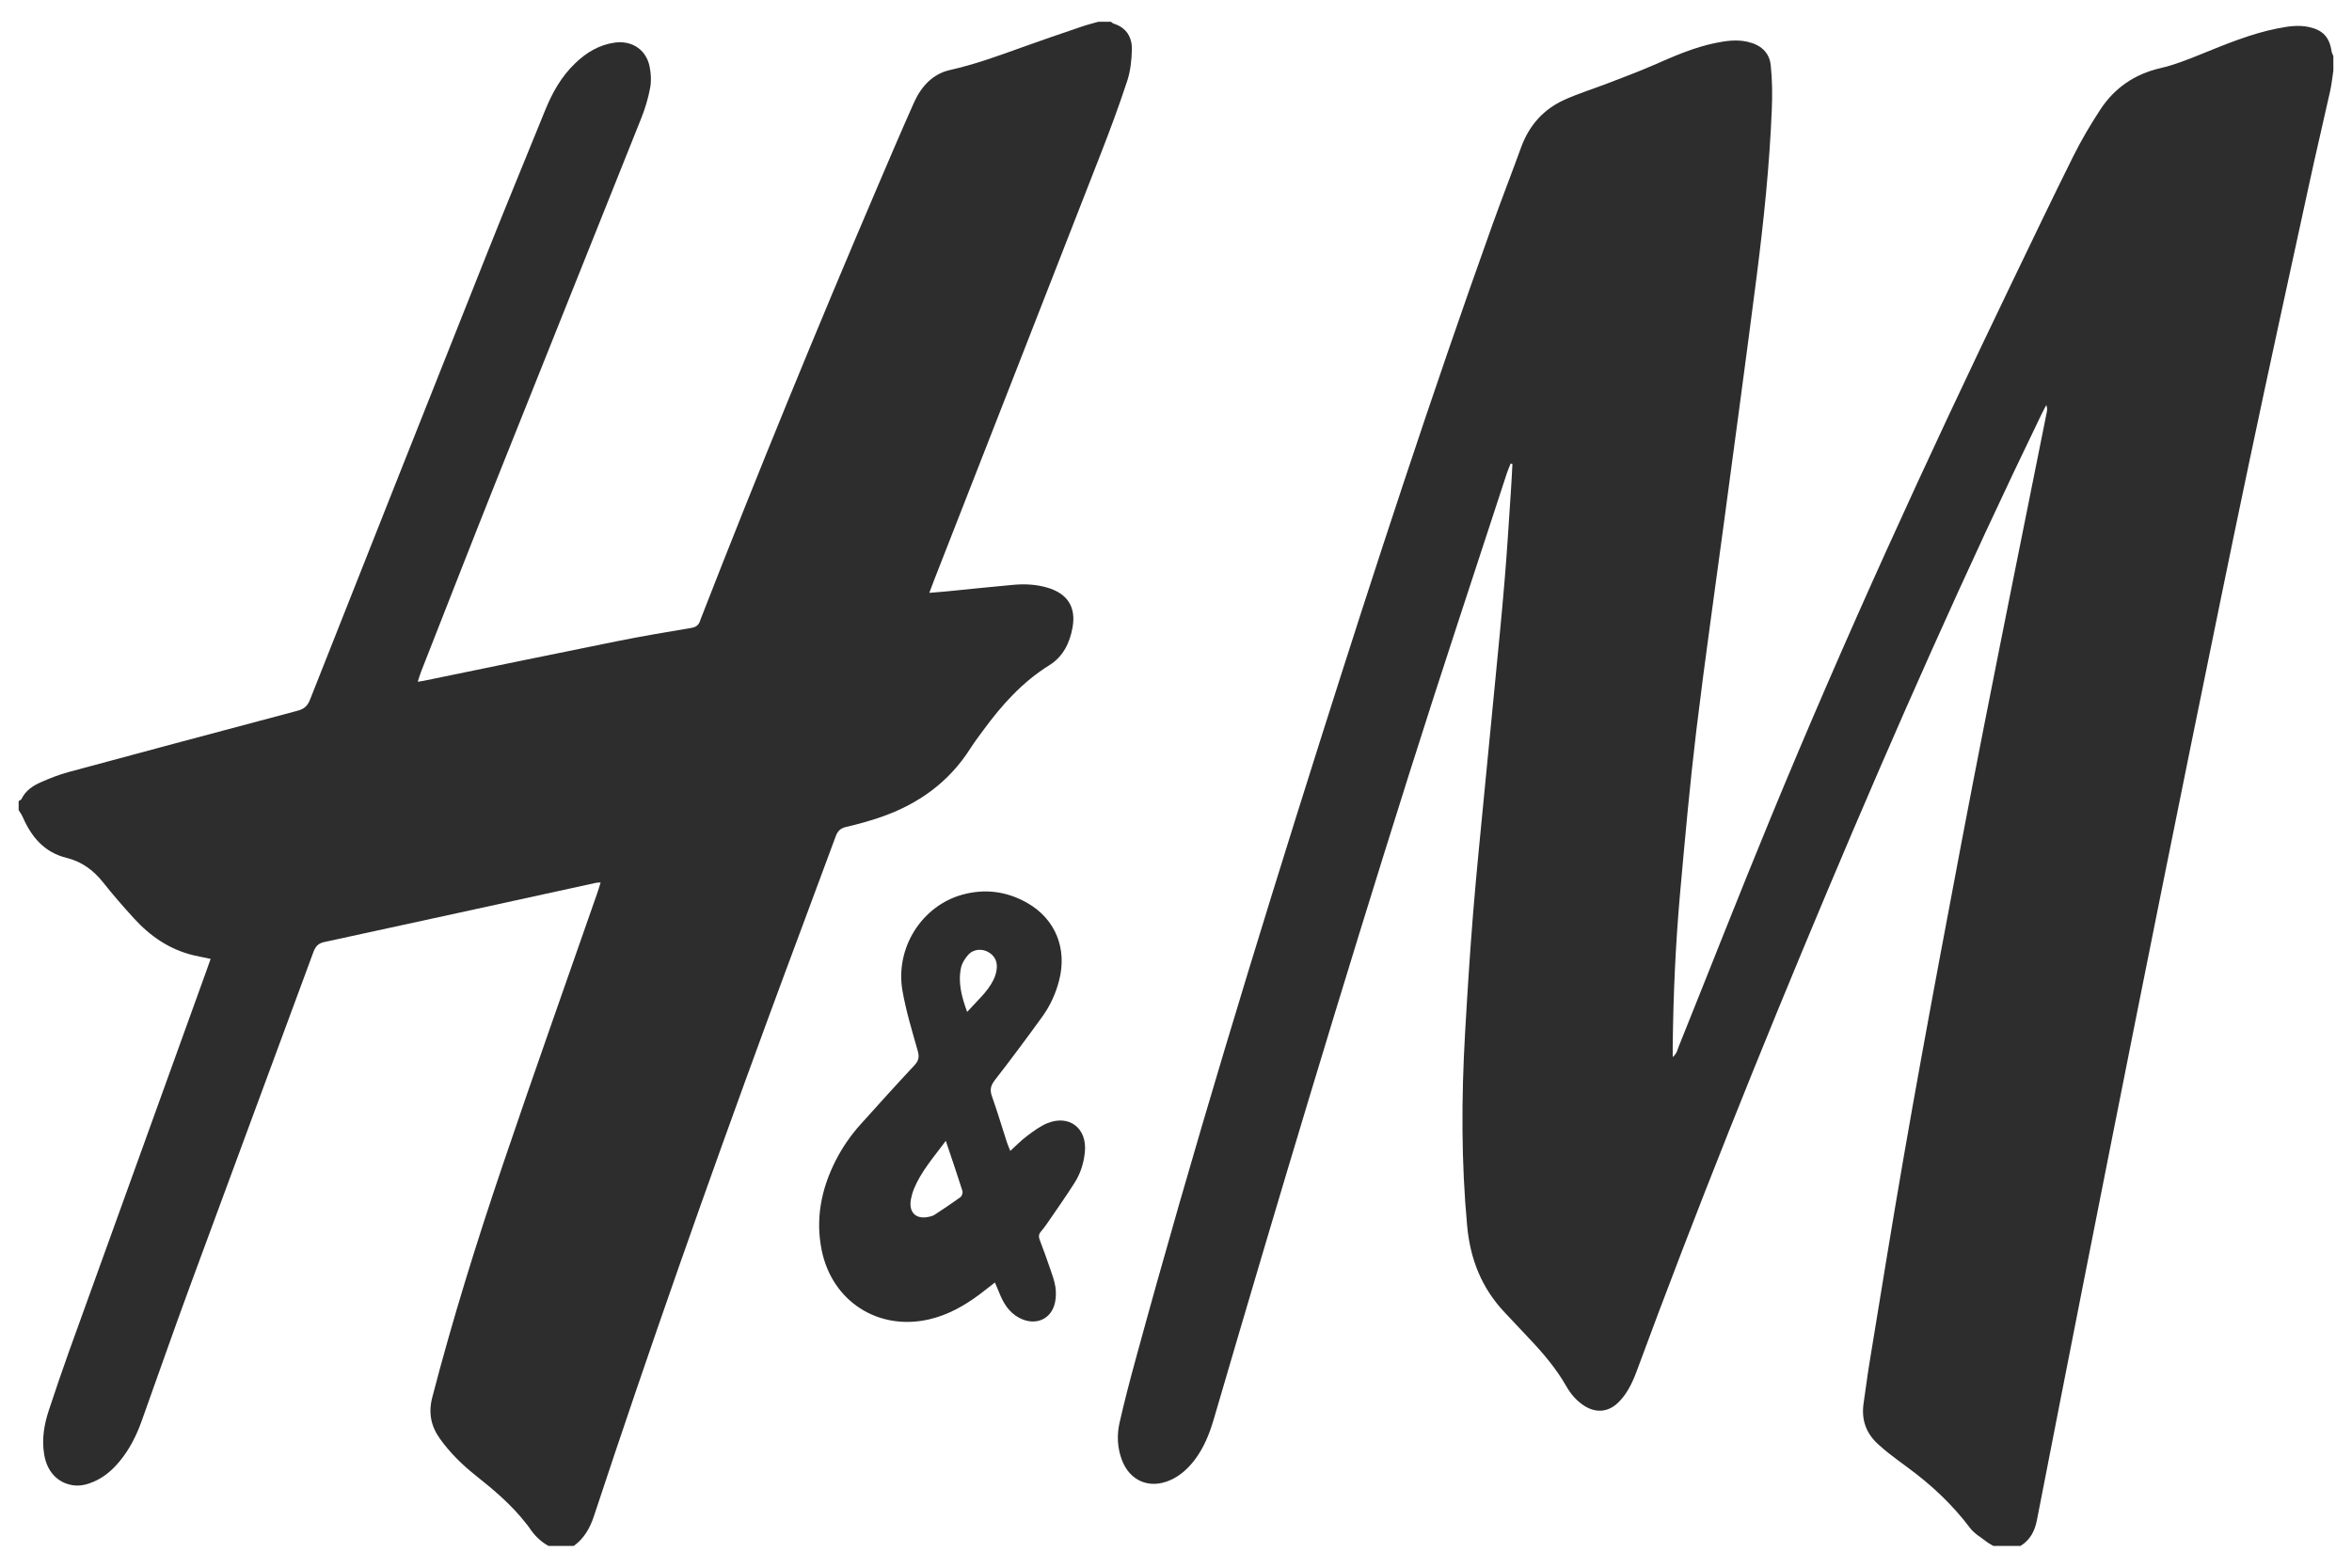
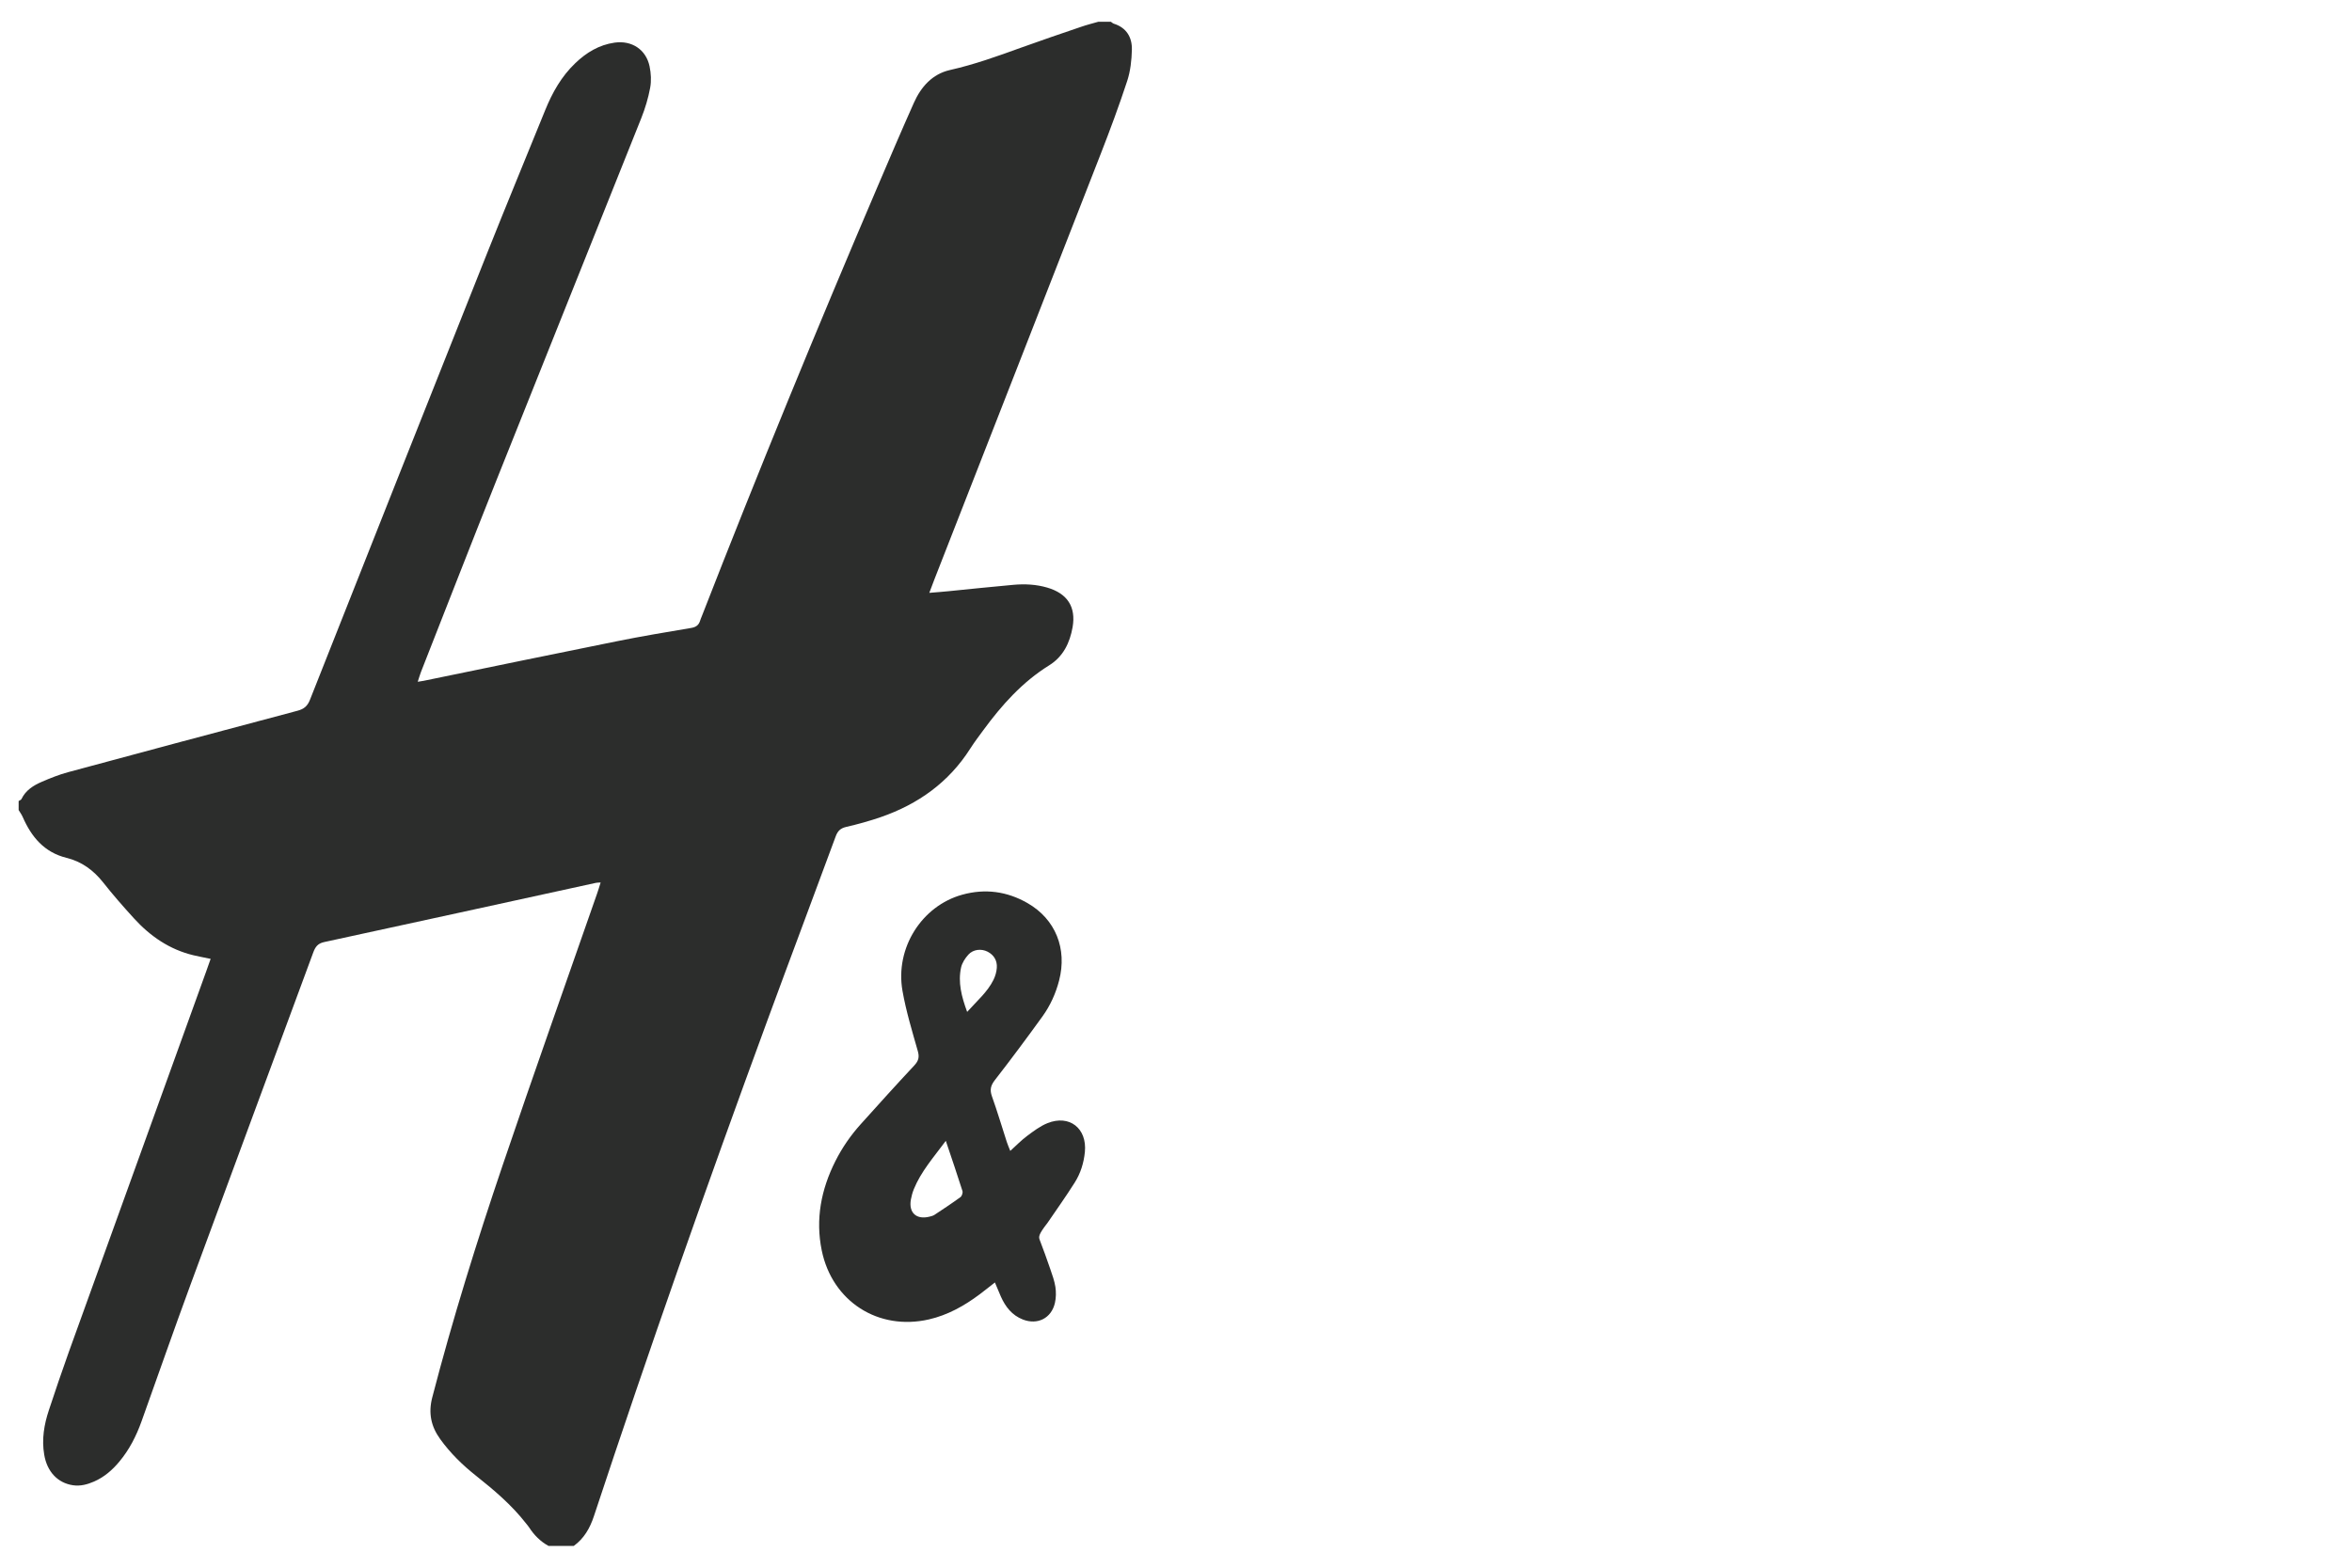
<svg xmlns="http://www.w3.org/2000/svg" width="54" height="36" viewBox="0 0 54 36" fill="none">
  <g id="H&amp;M_Logo" clip-path="url(#clip0_1008_2544)">
-     <path id="Vector" d="M45.766 35.5C45.715 35.469 45.659 35.442 45.612 35.405C45.482 35.304 45.33 35.219 45.233 35.091C44.825 34.549 44.338 34.093 43.793 33.695C43.648 33.589 43.504 33.481 43.362 33.371C43.28 33.307 43.202 33.238 43.125 33.169C42.839 32.913 42.73 32.594 42.788 32.216C42.833 31.915 42.87 31.613 42.919 31.313C43.178 29.737 43.431 28.161 43.704 26.587C43.971 25.048 44.252 23.511 44.539 21.976C44.871 20.196 45.208 18.416 45.558 16.64C46.029 14.246 46.514 11.854 46.993 9.462C47.003 9.413 47.006 9.362 46.981 9.303C46.946 9.369 46.91 9.433 46.878 9.499C45.126 13.116 43.501 16.789 41.942 20.492C40.411 24.131 38.94 27.794 37.573 31.498C37.52 31.64 37.459 31.781 37.382 31.911C37.317 32.023 37.235 32.131 37.141 32.219C36.916 32.431 36.639 32.45 36.378 32.285C36.199 32.172 36.064 32.014 35.96 31.832C35.732 31.432 35.438 31.084 35.123 30.752C34.928 30.547 34.735 30.338 34.54 30.132C34.017 29.576 33.756 28.916 33.685 28.155C33.548 26.683 33.552 25.212 33.636 23.74C33.689 22.814 33.747 21.889 33.822 20.965C33.9 20.001 34 19.038 34.092 18.074C34.165 17.31 34.242 16.546 34.315 15.782C34.394 14.963 34.477 14.144 34.545 13.324C34.603 12.642 34.643 11.958 34.689 11.275C34.703 11.069 34.713 10.862 34.724 10.656C34.711 10.651 34.697 10.647 34.684 10.643C34.656 10.715 34.623 10.786 34.599 10.859C33.85 13.159 33.084 15.455 32.356 17.761C30.8 22.685 29.318 27.631 27.868 32.587C27.768 32.927 27.639 33.253 27.419 33.537C27.268 33.732 27.09 33.893 26.863 33.992C26.387 34.2 25.936 34.007 25.755 33.519C25.654 33.245 25.64 32.959 25.702 32.68C25.813 32.188 25.941 31.7 26.074 31.214C27.373 26.451 28.814 21.732 30.304 17.026C31.565 13.046 32.862 9.078 34.27 5.147C34.483 4.555 34.711 3.968 34.926 3.377C35.109 2.877 35.439 2.507 35.921 2.29C36.235 2.148 36.567 2.046 36.889 1.922C37.25 1.783 37.613 1.649 37.967 1.494C38.43 1.291 38.891 1.087 39.39 0.986C39.627 0.938 39.865 0.904 40.11 0.957C40.412 1.022 40.624 1.192 40.655 1.502C40.69 1.837 40.693 2.178 40.679 2.516C40.627 3.802 40.493 5.081 40.33 6.357C40.089 8.236 39.833 10.113 39.582 11.991C39.37 13.58 39.14 15.168 38.948 16.76C38.798 18.009 38.685 19.263 38.573 20.516C38.468 21.688 38.417 22.863 38.404 24.039C38.403 24.107 38.404 24.176 38.404 24.274C38.502 24.195 38.513 24.104 38.544 24.027C39.246 22.283 39.931 20.532 40.648 18.793C42.355 14.649 44.222 10.577 46.167 6.54C46.641 5.556 47.112 4.569 47.599 3.592C47.783 3.222 47.995 2.862 48.222 2.516C48.55 2.016 49.011 1.701 49.604 1.564C49.918 1.492 50.223 1.37 50.523 1.249C51.1 1.016 51.674 0.775 52.288 0.653C52.526 0.606 52.764 0.568 53.008 0.62C53.328 0.689 53.481 0.849 53.531 1.177C53.537 1.215 53.558 1.252 53.572 1.289V1.621C53.548 1.777 53.533 1.934 53.499 2.087C53.345 2.782 53.18 3.475 53.029 4.17C52.561 6.325 52.089 8.478 51.635 10.636C51.175 12.82 50.731 15.008 50.285 17.195C49.872 19.227 49.463 21.26 49.057 23.293C48.647 25.346 48.241 27.401 47.835 29.455C47.477 31.273 47.12 33.09 46.766 34.908C46.717 35.159 46.611 35.364 46.389 35.5H45.767L45.766 35.5Z" fill="#2C2D2C" />
    <path id="Vector_2" d="M25.505 0.5C25.528 0.515 25.548 0.536 25.573 0.544C25.866 0.637 25.995 0.86 25.987 1.145C25.981 1.384 25.954 1.632 25.88 1.858C25.695 2.422 25.488 2.979 25.272 3.533C24.002 6.792 22.726 10.048 21.453 13.305C21.416 13.399 21.381 13.494 21.336 13.614C21.506 13.6 21.643 13.59 21.779 13.576C22.274 13.527 22.769 13.474 23.265 13.43C23.528 13.406 23.79 13.419 24.046 13.494C24.504 13.629 24.707 13.934 24.626 14.402C24.563 14.76 24.411 15.078 24.089 15.278C23.472 15.661 23 16.19 22.576 16.768C22.473 16.907 22.369 17.046 22.276 17.191C21.784 17.965 21.081 18.466 20.225 18.763C19.965 18.853 19.697 18.927 19.428 18.989C19.297 19.02 19.233 19.081 19.187 19.206C18.669 20.613 18.139 22.016 17.622 23.424C16.235 27.199 14.899 30.993 13.637 34.813C13.545 35.092 13.411 35.327 13.174 35.5H12.593C12.407 35.398 12.263 35.252 12.149 35.076C12.126 35.041 12.098 35.01 12.072 34.977C11.746 34.559 11.345 34.219 10.933 33.892C10.622 33.646 10.341 33.372 10.108 33.049C9.896 32.757 9.831 32.451 9.924 32.091C10.392 30.29 10.945 28.515 11.542 26.754C12.247 24.672 12.984 22.601 13.707 20.525C13.736 20.445 13.759 20.363 13.79 20.265C13.733 20.269 13.706 20.268 13.68 20.274C11.6 20.728 9.521 21.184 7.44 21.634C7.294 21.666 7.238 21.747 7.192 21.872C6.252 24.421 5.306 26.968 4.368 29.517C3.986 30.555 3.622 31.6 3.249 32.641C3.129 32.976 2.97 33.289 2.741 33.563C2.58 33.757 2.393 33.92 2.159 34.022C2.006 34.089 1.846 34.132 1.676 34.107C1.324 34.055 1.08 33.795 1.015 33.404C0.955 33.053 1.012 32.714 1.122 32.383C1.27 31.937 1.42 31.491 1.579 31.049C2.629 28.135 3.682 25.223 4.733 22.31C4.767 22.216 4.8 22.122 4.836 22.019C4.686 21.988 4.564 21.965 4.444 21.937C3.892 21.805 3.447 21.498 3.072 21.085C2.83 20.819 2.592 20.548 2.37 20.266C2.147 19.984 1.876 19.785 1.526 19.699C1.015 19.573 0.721 19.218 0.521 18.76C0.497 18.704 0.459 18.654 0.428 18.602C0.428 18.533 0.428 18.463 0.428 18.394C0.45 18.38 0.483 18.37 0.493 18.349C0.589 18.148 0.766 18.037 0.958 17.954C1.154 17.869 1.354 17.789 1.56 17.733C3.315 17.259 5.071 16.788 6.828 16.322C6.977 16.283 7.058 16.217 7.116 16.071C8.468 12.651 9.824 9.231 11.184 5.814C11.621 4.716 12.074 3.623 12.518 2.528C12.681 2.126 12.89 1.755 13.207 1.452C13.462 1.207 13.753 1.03 14.11 0.979C14.504 0.923 14.833 1.136 14.914 1.525C14.947 1.684 14.957 1.858 14.927 2.017C14.883 2.253 14.813 2.487 14.724 2.711C13.62 5.479 12.508 8.243 11.405 11.011C10.818 12.482 10.244 13.958 9.665 15.431C9.639 15.497 9.621 15.566 9.591 15.656C9.661 15.645 9.693 15.64 9.726 15.634C11.202 15.331 12.677 15.024 14.155 14.727C14.724 14.612 15.296 14.516 15.869 14.42C15.982 14.401 16.044 14.354 16.075 14.25C16.085 14.217 16.099 14.186 16.112 14.153C17.407 10.829 18.762 7.528 20.164 4.248C20.433 3.618 20.702 2.988 20.981 2.363C21.145 1.995 21.404 1.7 21.81 1.608C22.366 1.483 22.898 1.292 23.43 1.099C23.892 0.932 24.357 0.774 24.821 0.616C24.95 0.571 25.083 0.538 25.215 0.5C25.311 0.5 25.408 0.5 25.505 0.5L25.505 0.5Z" fill="#2C2D2C" />
-     <path id="Vector_3" d="M22.842 29.45C22.706 29.556 22.599 29.643 22.489 29.725C22.137 29.988 21.758 30.2 21.326 30.299C20.163 30.564 19.108 29.886 18.867 28.717C18.719 27.997 18.852 27.316 19.178 26.667C19.334 26.356 19.531 26.072 19.763 25.814C20.17 25.361 20.578 24.909 20.993 24.465C21.089 24.361 21.112 24.275 21.072 24.136C20.942 23.678 20.802 23.219 20.72 22.752C20.548 21.77 21.162 20.804 22.091 20.546C22.617 20.4 23.121 20.468 23.592 20.739C24.234 21.108 24.506 21.787 24.316 22.517C24.239 22.815 24.113 23.093 23.934 23.341C23.578 23.834 23.215 24.322 22.842 24.802C22.745 24.927 22.721 25.027 22.774 25.175C22.897 25.52 23.001 25.871 23.114 26.22C23.134 26.284 23.162 26.345 23.195 26.429C23.332 26.305 23.447 26.186 23.579 26.087C23.727 25.977 23.88 25.86 24.049 25.792C24.553 25.59 24.961 25.91 24.908 26.454C24.883 26.705 24.809 26.945 24.674 27.157C24.475 27.472 24.259 27.777 24.048 28.085C24.001 28.153 23.951 28.22 23.898 28.283C23.846 28.343 23.843 28.4 23.871 28.473C23.955 28.692 24.035 28.913 24.111 29.135C24.158 29.272 24.209 29.41 24.231 29.552C24.249 29.672 24.247 29.803 24.22 29.921C24.139 30.272 23.821 30.432 23.484 30.301C23.236 30.204 23.085 30.011 22.98 29.776C22.936 29.677 22.895 29.575 22.842 29.45L22.842 29.45ZM21.715 26.198C21.429 26.583 21.145 26.905 20.981 27.307C20.95 27.384 20.928 27.465 20.913 27.546C20.859 27.848 21.038 28.013 21.337 27.94C21.377 27.93 21.42 27.92 21.454 27.898C21.655 27.765 21.857 27.632 22.052 27.49C22.085 27.465 22.11 27.389 22.097 27.349C21.981 26.981 21.855 26.616 21.715 26.198L21.715 26.198ZM22.205 23.237C22.431 22.984 22.669 22.784 22.809 22.502C22.851 22.417 22.879 22.32 22.886 22.226C22.898 22.062 22.823 21.931 22.674 21.854C22.531 21.781 22.345 21.799 22.234 21.921C22.159 22.004 22.088 22.112 22.065 22.22C21.992 22.559 22.075 22.883 22.205 23.237Z" fill="#2C2D2C" />
+     <path id="Vector_3" d="M22.842 29.45C22.706 29.556 22.599 29.643 22.489 29.725C22.137 29.988 21.758 30.2 21.326 30.299C20.163 30.564 19.108 29.886 18.867 28.717C18.719 27.997 18.852 27.316 19.178 26.667C19.334 26.356 19.531 26.072 19.763 25.814C20.17 25.361 20.578 24.909 20.993 24.465C21.089 24.361 21.112 24.275 21.072 24.136C20.942 23.678 20.802 23.219 20.72 22.752C20.548 21.77 21.162 20.804 22.091 20.546C22.617 20.4 23.121 20.468 23.592 20.739C24.234 21.108 24.506 21.787 24.316 22.517C24.239 22.815 24.113 23.093 23.934 23.341C23.578 23.834 23.215 24.322 22.842 24.802C22.745 24.927 22.721 25.027 22.774 25.175C22.897 25.52 23.001 25.871 23.114 26.22C23.134 26.284 23.162 26.345 23.195 26.429C23.332 26.305 23.447 26.186 23.579 26.087C23.727 25.977 23.88 25.86 24.049 25.792C24.553 25.59 24.961 25.91 24.908 26.454C24.883 26.705 24.809 26.945 24.674 27.157C24.475 27.472 24.259 27.777 24.048 28.085C23.846 28.343 23.843 28.4 23.871 28.473C23.955 28.692 24.035 28.913 24.111 29.135C24.158 29.272 24.209 29.41 24.231 29.552C24.249 29.672 24.247 29.803 24.22 29.921C24.139 30.272 23.821 30.432 23.484 30.301C23.236 30.204 23.085 30.011 22.98 29.776C22.936 29.677 22.895 29.575 22.842 29.45L22.842 29.45ZM21.715 26.198C21.429 26.583 21.145 26.905 20.981 27.307C20.95 27.384 20.928 27.465 20.913 27.546C20.859 27.848 21.038 28.013 21.337 27.94C21.377 27.93 21.42 27.92 21.454 27.898C21.655 27.765 21.857 27.632 22.052 27.49C22.085 27.465 22.11 27.389 22.097 27.349C21.981 26.981 21.855 26.616 21.715 26.198L21.715 26.198ZM22.205 23.237C22.431 22.984 22.669 22.784 22.809 22.502C22.851 22.417 22.879 22.32 22.886 22.226C22.898 22.062 22.823 21.931 22.674 21.854C22.531 21.781 22.345 21.799 22.234 21.921C22.159 22.004 22.088 22.112 22.065 22.22C21.992 22.559 22.075 22.883 22.205 23.237Z" fill="#2C2D2C" />
  </g>
  <defs>
    <clipPath id="clip0_1008_2544">
      <rect width="53.144" height="35" fill="white" transform="translate(0.428 0.5)" />
    </clipPath>
  </defs>
</svg>